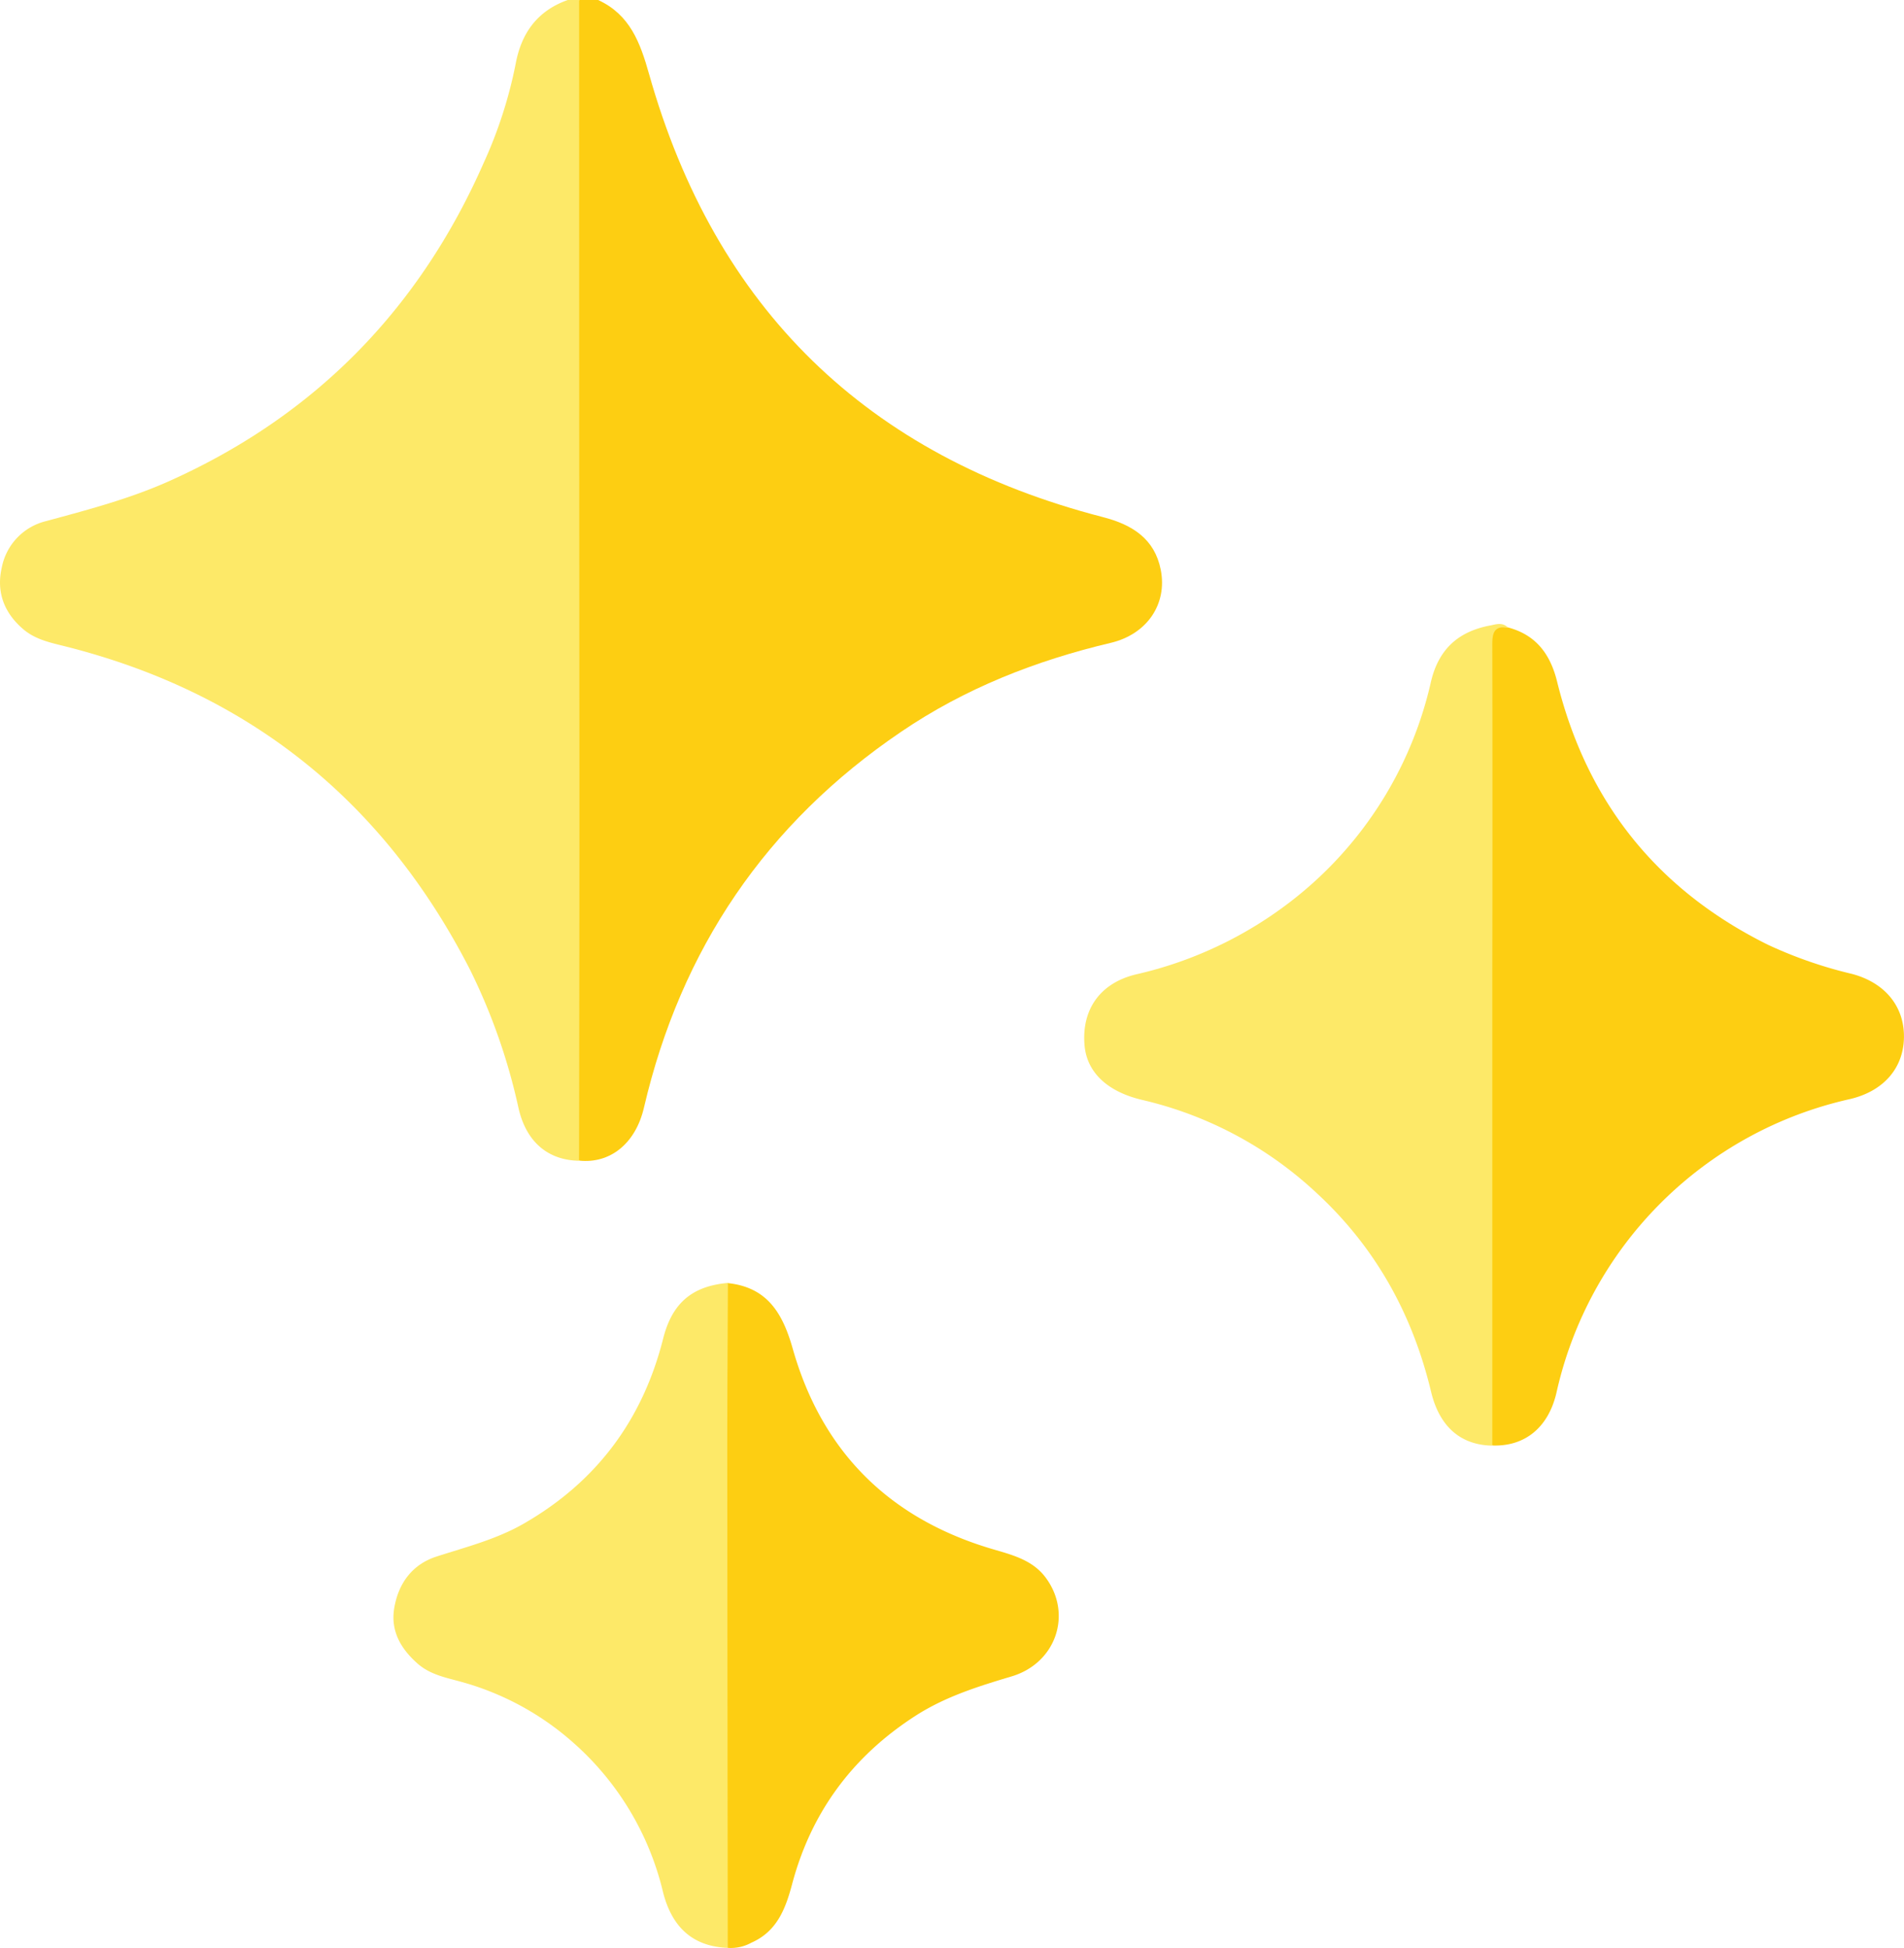
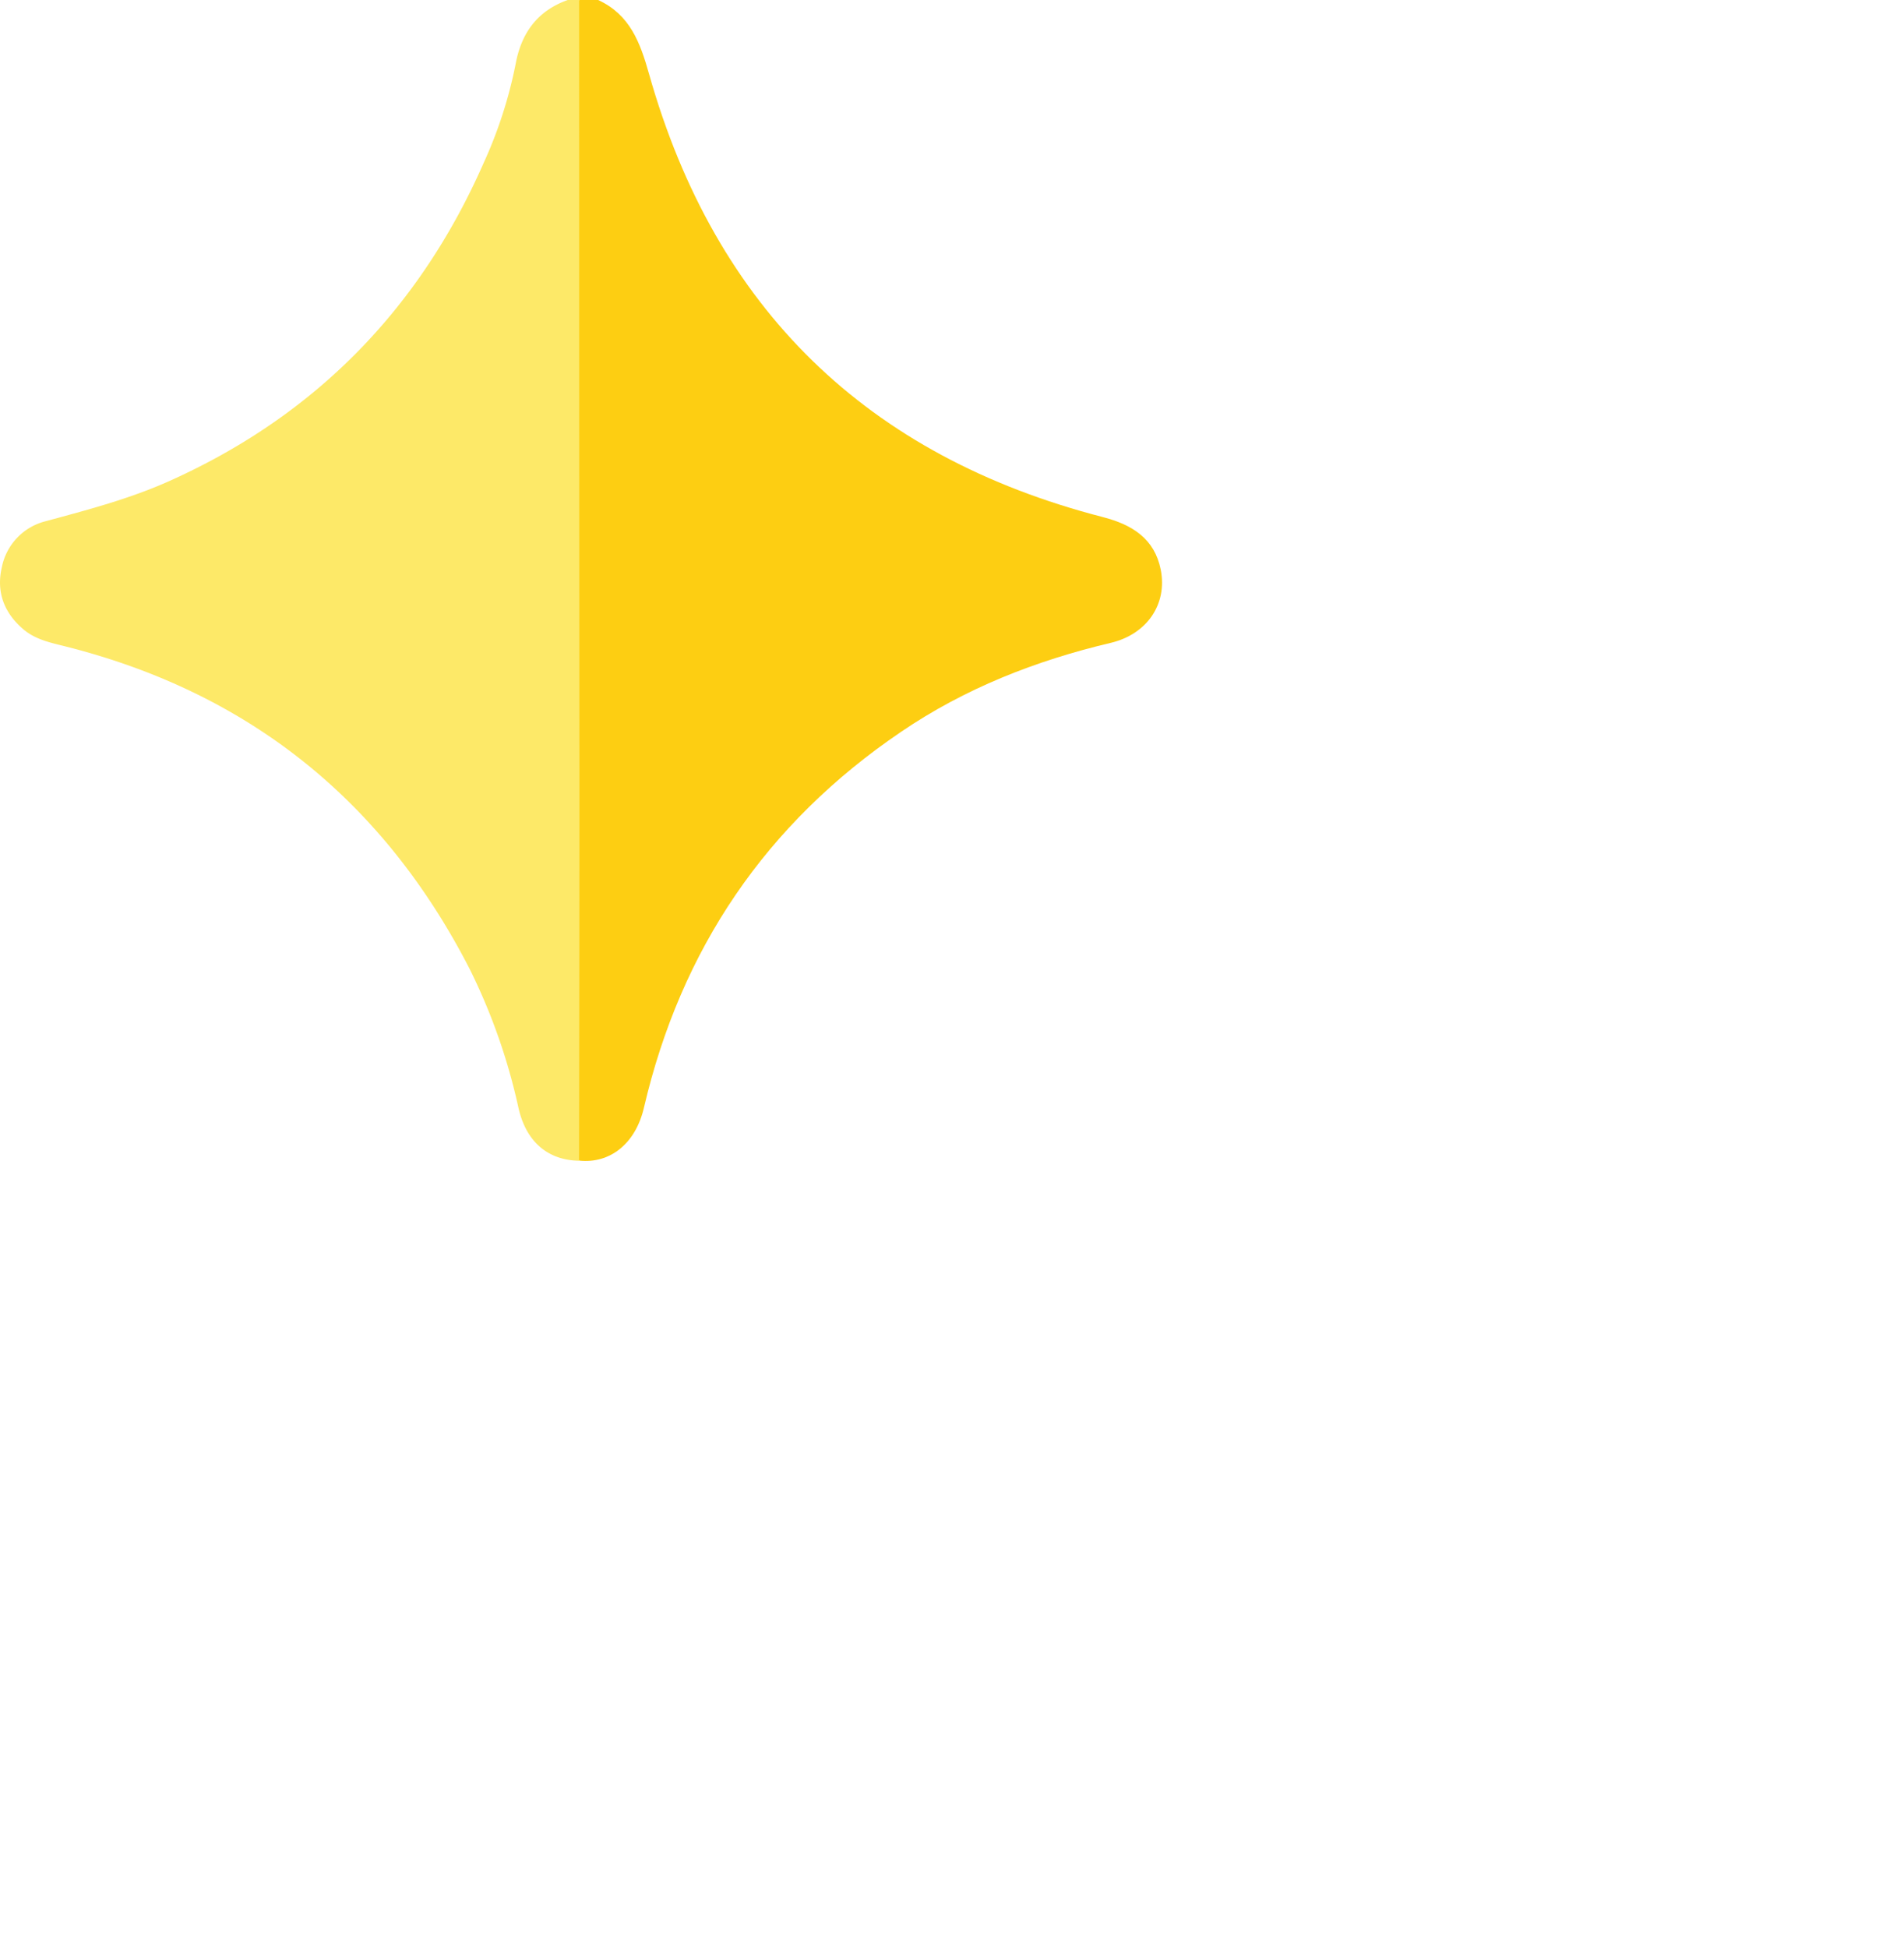
<svg xmlns="http://www.w3.org/2000/svg" viewBox="0 0 399.48 408.62">
  <defs>
    <style>.cls-1{fill:#fdce12;}.cls-2{fill:#fde968;}</style>
  </defs>
  <title>collezione</title>
  <g id="Livello_2" data-name="Livello 2">
    <g id="Livello_1-2" data-name="Livello 1">
      <path class="cls-1" d="M125.5,0c6.66,3.08,8.81,8.88,10.69,15.56,13.89,49.14,45.75,80.15,95.21,92.9,6.22,1.6,10.84,4.58,12.13,11,1.45,7.26-2.89,13.58-10.49,15.38-15.76,3.72-30.61,9.56-44,18.67-28.3,19.19-46.18,45.56-53.94,78.85-1.76,7.52-7.11,11.76-13.56,11.08-1.76-2.2-1.27-4.82-1.27-7.3q0-65.79,0-131.59,0-48.84,0-97.7c0-2.35-.43-4.83,1.29-6.88Z" />
      <path class="cls-2" d="M121.51,0q0,81.89.06,163.78,0,39.84-.08,79.69c-6.5-.12-11.06-3.93-12.69-11a125.63,125.63,0,0,0-10.26-29.23c-18.08-35.2-46.21-57.89-84.67-67.62-3.19-.81-6.45-1.42-9.1-3.74C.78,128.43-.79,124.05.38,119a12.46,12.46,0,0,1,9.13-9.66c8.84-2.39,17.69-4.7,26.08-8.47C66.15,87.16,88,64.79,101.47,34.19a93.51,93.51,0,0,0,6.72-20.79c1.19-6.47,4.57-11.15,10.93-13.4Z" />
-       <path class="cls-1" d="M316.35,131.59c5.9,1.55,8.91,5.58,10.34,11.35,6.22,25.2,20.93,43.67,44.24,55.22a91.57,91.57,0,0,0,17.61,6.11c6.95,1.83,11,6.82,10.93,13.27s-4.23,11.34-11.37,13a81.21,81.21,0,0,0-61.54,61.59c-1.71,7.34-6.67,11.29-13.41,11.06-1.51-1.47-1.37-3.4-1.37-5.24q0-80.57,0-161.14C311.8,131.82,312.39,131.29,316.35,131.59Z" />
-       <path class="cls-2" d="M316.35,131.59c-3.17-.38-3.26,1.57-3.25,4q.07,34.31,0,68.63,0,49.49,0,99c-6.62-.12-11.09-3.95-12.85-11.33-3.91-16.32-11.73-30.37-24.12-41.76a80.06,80.06,0,0,0-36.47-19.42c-7.37-1.73-11.63-5.83-12.11-11.45-.65-7.52,3.27-13.07,10.78-14.88A83.36,83.36,0,0,0,274.57,186a80.56,80.56,0,0,0,25.66-43c1.64-7,5.93-10.67,12.75-11.87C314.16,130.85,315.36,130.61,316.35,131.59Z" />
-       <path class="cls-2" d="M152.69,408.56c-7.09-.27-11.64-4.07-13.57-11.65a60.43,60.43,0,0,0-19-31.53,59,59,0,0,0-23.24-12.59c-3.29-.92-6.7-1.51-9.43-4-3.49-3.14-5.54-6.85-4.72-11.58.9-5.19,3.82-9.13,8.93-10.75,6.19-2,12.48-3.59,18.17-6.85,15.31-8.78,25-21.78,29.31-38.86,1.9-7.5,6.13-11,13.6-11.66,1.18,1.75,1.22,3.75,1.22,5.75q0,64,0,128C153.93,404.83,154.19,406.9,152.69,408.56Z" />
-       <path class="cls-1" d="M152.69,408.56q-.06-51.8-.1-103.58c0-12,.08-23.9.13-35.85,8.28.88,11.5,6.33,13.6,13.74,6.12,21.58,20.21,35.6,41.75,42,4.21,1.25,8.54,2.27,11.34,6.05,5.64,7.61,2.18,17.91-7.16,20.7-7,2.09-13.9,4.24-20.13,8.24-13.21,8.49-21.92,20.22-25.94,35.38-1.37,5.15-3.18,9.88-8.52,12.23A8.9,8.9,0,0,1,152.69,408.56Z" />
    </g>
  </g>
</svg>